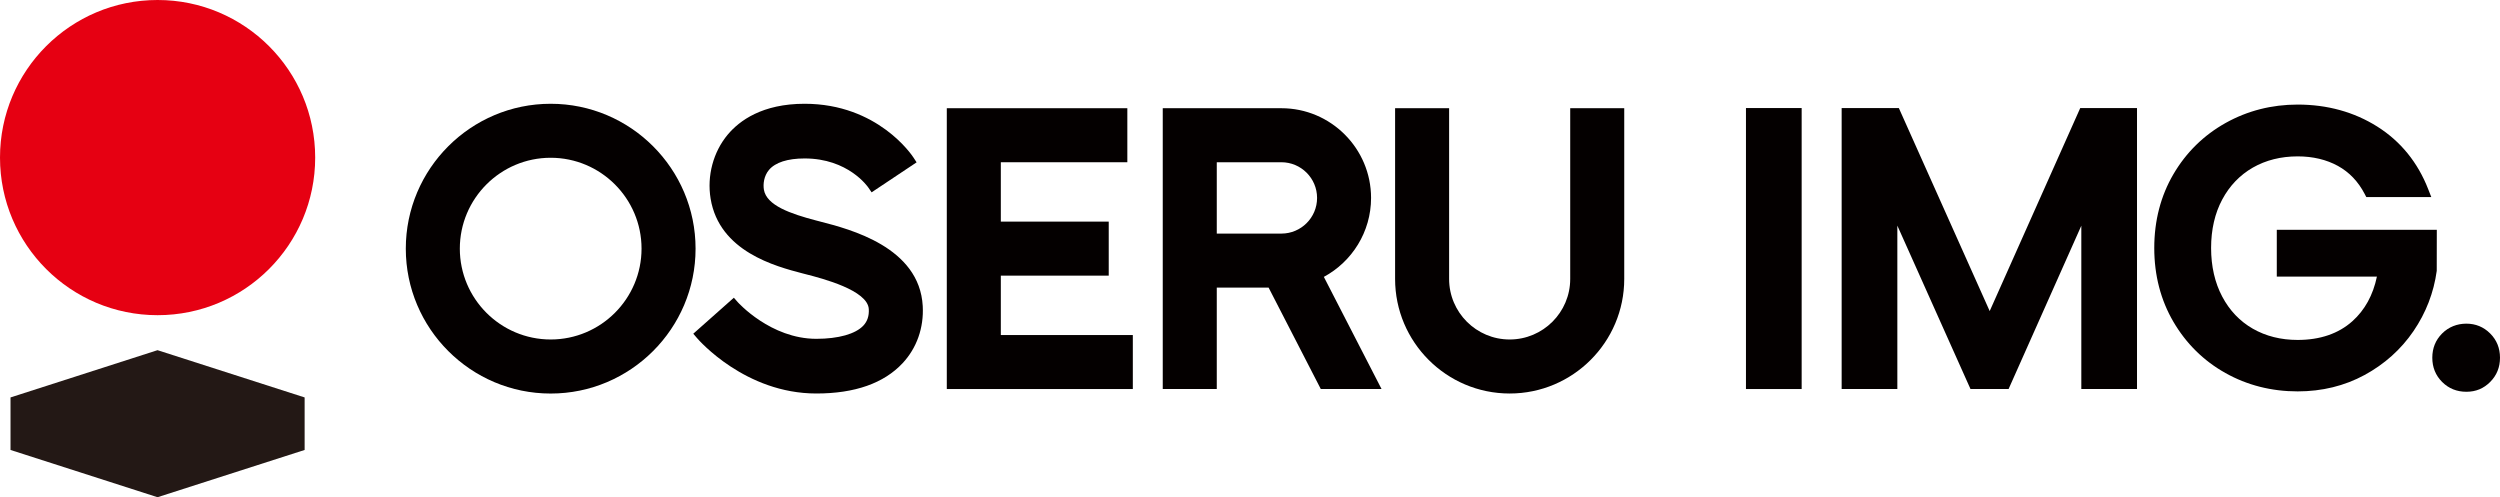
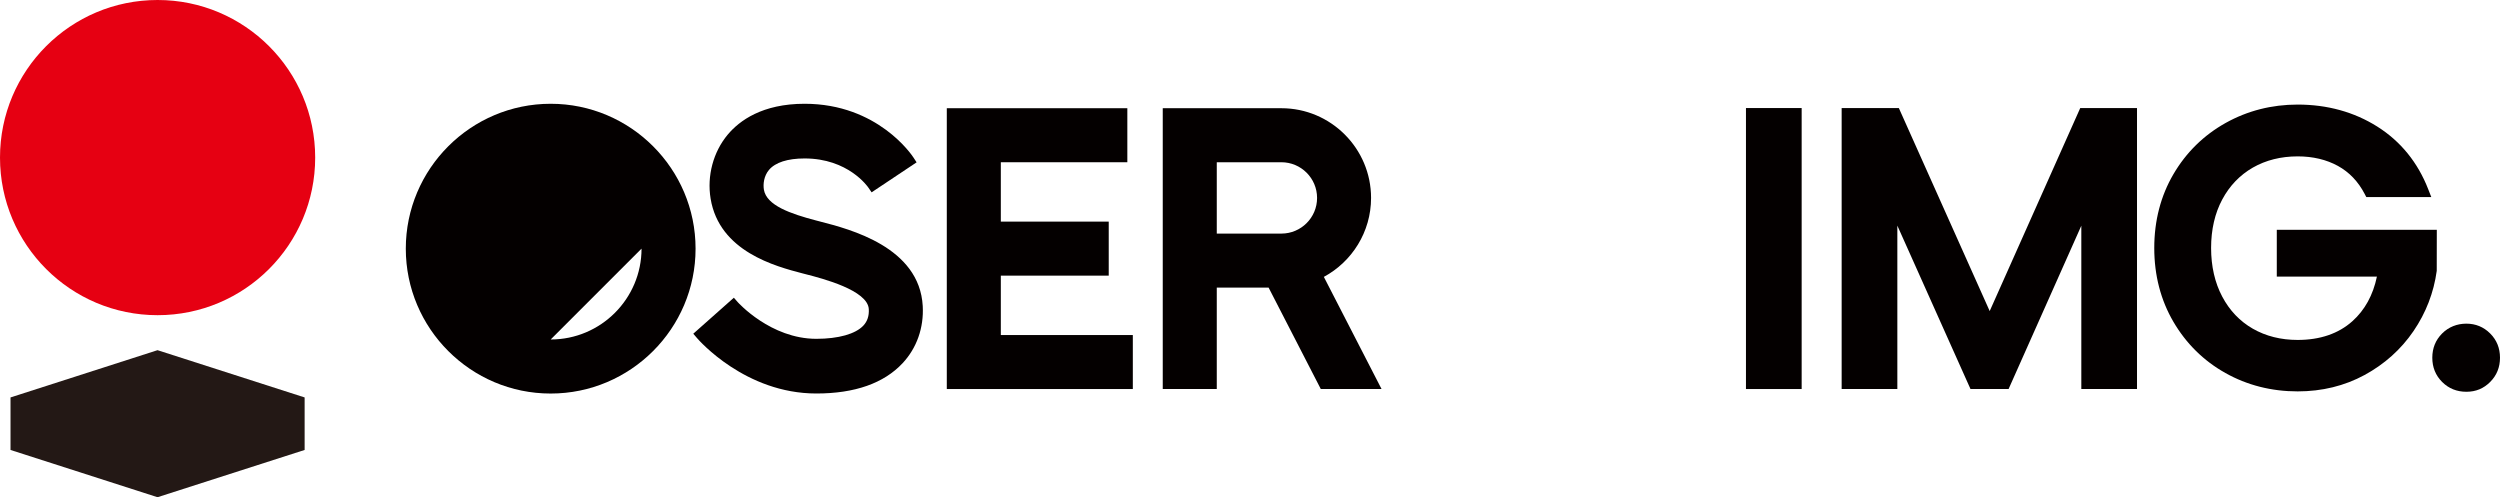
<svg xmlns="http://www.w3.org/2000/svg" id="_レイヤー_2" viewBox="0 0 720.06 143.21">
  <defs>
    <style>.cls-1{fill:#231815;}.cls-2{fill:#040000;}.cls-3{fill:#e60012;}</style>
  </defs>
  <g id="design">
    <polygon class="cls-2" points="288.26 79.39 319.34 79.39 319.34 63.83 288.26 63.83 288.26 46.73 324.7 46.73 324.7 31.17 272.7 31.17 272.7 112.05 326.28 112.05 326.28 96.5 288.26 96.5 288.26 79.39" />
-     <path class="cls-2" d="M158.61,29.89c-23.01,0-41.73,18.72-41.73,41.73s18.72,41.73,41.73,41.73,41.73-18.72,41.73-41.73-18.72-41.73-41.73-41.73ZM184.78,71.61c0,14.43-11.74,26.17-26.17,26.17s-26.17-11.74-26.17-26.17,11.74-26.17,26.17-26.17,26.17,11.74,26.17,26.17Z" />
-     <path class="cls-2" d="M452.26,80.34c0,9.62-7.82,17.44-17.44,17.44s-17.44-7.82-17.44-17.44V31.17h-15.56v49.17c0,18.2,14.8,33,33,33s33-14.8,33-33V31.17h-15.56v49.17Z" />
+     <path class="cls-2" d="M158.61,29.89c-23.01,0-41.73,18.72-41.73,41.73s18.72,41.73,41.73,41.73,41.73-18.72,41.73-41.73-18.72-41.73-41.73-41.73ZM184.78,71.61c0,14.43-11.74,26.17-26.17,26.17Z" />
    <path class="cls-2" d="M236.2,63.8l-1.16-.3c-7.36-1.93-14.27-4.34-15.02-8.87-.26-1.59-.02-3.91,1.45-5.67,1.81-2.17,5.37-3.32,10.28-3.32,12.51,0,18.13,8.06,18.37,8.41l.92,1.35,12.96-8.64-.89-1.37c-.41-.63-10.27-15.5-31.36-15.5-12.18,0-18.78,4.85-22.17,8.91-4.15,4.98-5.99,11.86-4.91,18.41,2.51,15.26,18.71,19.5,26.5,21.54l1.2.31c4.34,1.12,17.56,4.52,17.86,9.96.11,1.96-.4,3.52-1.56,4.76-2.26,2.42-7.2,3.81-13.55,3.81-13.16,0-22.56-10.48-22.65-10.58l-1.1-1.26-11.69,10.37,1.06,1.24c.56.65,13.92,15.98,34.38,15.98,11.09,0,19.46-2.95,24.87-8.75,4.06-4.36,6.12-10.19,5.78-16.43-.92-16.99-20.99-22.15-29.56-24.35Z" />
    <path class="cls-2" d="M394.9,57.01c0-14.25-11.59-25.84-25.83-25.84h-34.17v80.88h15.56v-29.21h14.93l15.03,29.21h17.5l-16.62-32.3c8.09-4.37,13.6-12.93,13.6-22.75ZM350.46,46.73h18.61c5.67,0,10.28,4.61,10.28,10.28s-4.61,10.27-10.28,10.27h-18.61v-20.55Z" />
    <rect class="cls-2" x="502.88" y="31.12" width="16.04" height="80.93" />
    <polygon class="cls-2" points="573.08 89.6 546.91 31.12 530.44 31.12 530.44 112.05 546.48 112.05 546.48 64.98 567.55 112.05 578.52 112.05 599.47 65.01 599.47 112.05 615.51 112.05 615.51 31.12 599.16 31.12 573.08 89.6" />
    <path class="cls-2" d="M701.85,66.19h-46.08v13.47h28.84c-1.11,5.33-3.48,9.65-7.07,12.86-3.99,3.57-9.29,5.39-15.76,5.39-4.82,0-9.17-1.09-12.92-3.24-3.73-2.14-6.69-5.24-8.8-9.23-2.13-4.02-3.21-8.74-3.21-14.02s1.08-9.98,3.21-13.96c2.11-3.95,5.07-7.03,8.8-9.18,3.75-2.15,8.1-3.24,12.92-3.24,4.38,0,8.29.93,11.6,2.75,3.27,1.8,5.86,4.52,7.71,8.08l.46.89h18.72l-.88-2.25c-3.02-7.75-7.96-13.82-14.67-18.05-6.68-4.21-14.4-6.34-22.94-6.34-7.48,0-14.45,1.78-20.74,5.29-6.3,3.52-11.36,8.48-15.03,14.74-3.67,6.26-5.53,13.41-5.53,21.28s1.86,15.02,5.53,21.28c3.67,6.26,8.7,11.22,14.97,14.73,6.25,3.51,13.25,5.29,20.8,5.29,7.02,0,13.51-1.59,19.27-4.72,5.76-3.13,10.5-7.38,14.09-12.64,3.59-5.25,5.84-11.09,6.7-17.35l.02-11.82Z" />
    <path class="cls-2" d="M717.23,96.05c-1.88-1.88-4.19-2.83-6.86-2.83s-5.1.95-6.98,2.83c-1.88,1.88-2.83,4.22-2.83,6.98s.95,5.1,2.83,6.98c1.88,1.88,4.23,2.83,6.98,2.83s4.99-.95,6.86-2.83c1.88-1.88,2.83-4.22,2.83-6.98s-.95-5.1-2.83-6.98Z" />
    <circle class="cls-3" cx="45.39" cy="45.39" r="45.39" />
    <polygon class="cls-1" points="45.37 100.86 3.03 114.47 3.03 129.6 45.37 143.21 87.74 129.6 87.74 114.47 45.37 100.86" />
  </g>
</svg>